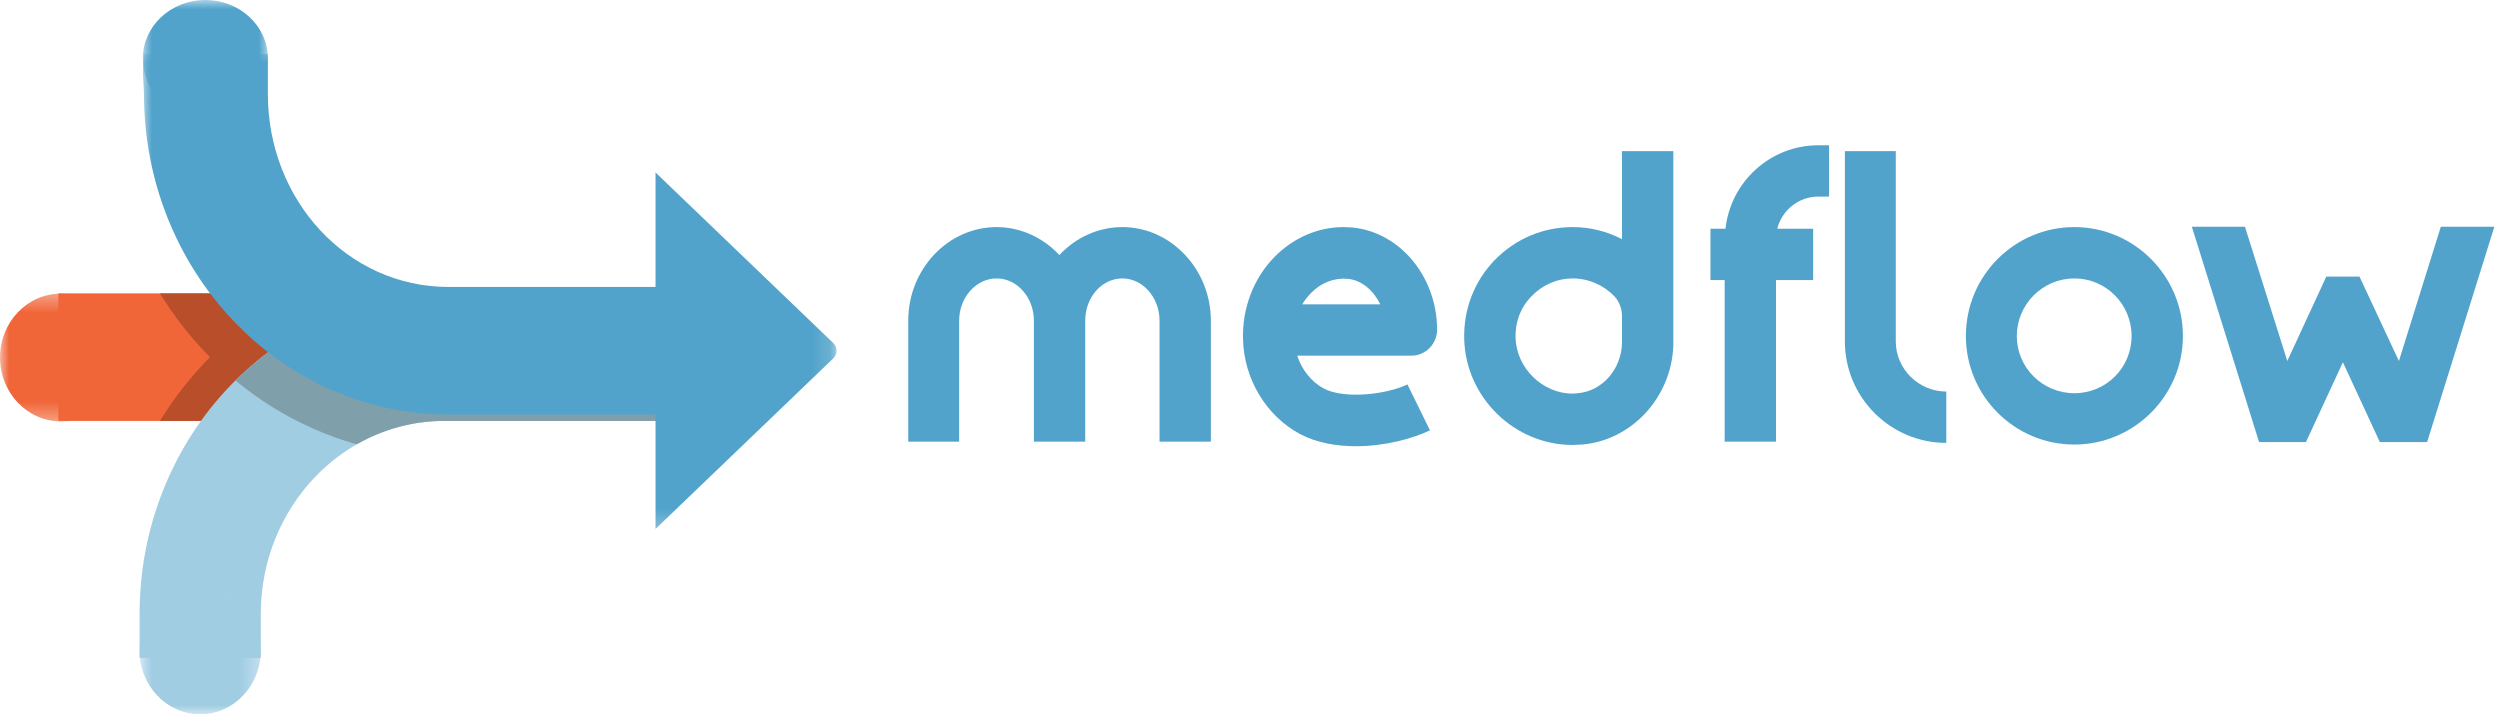
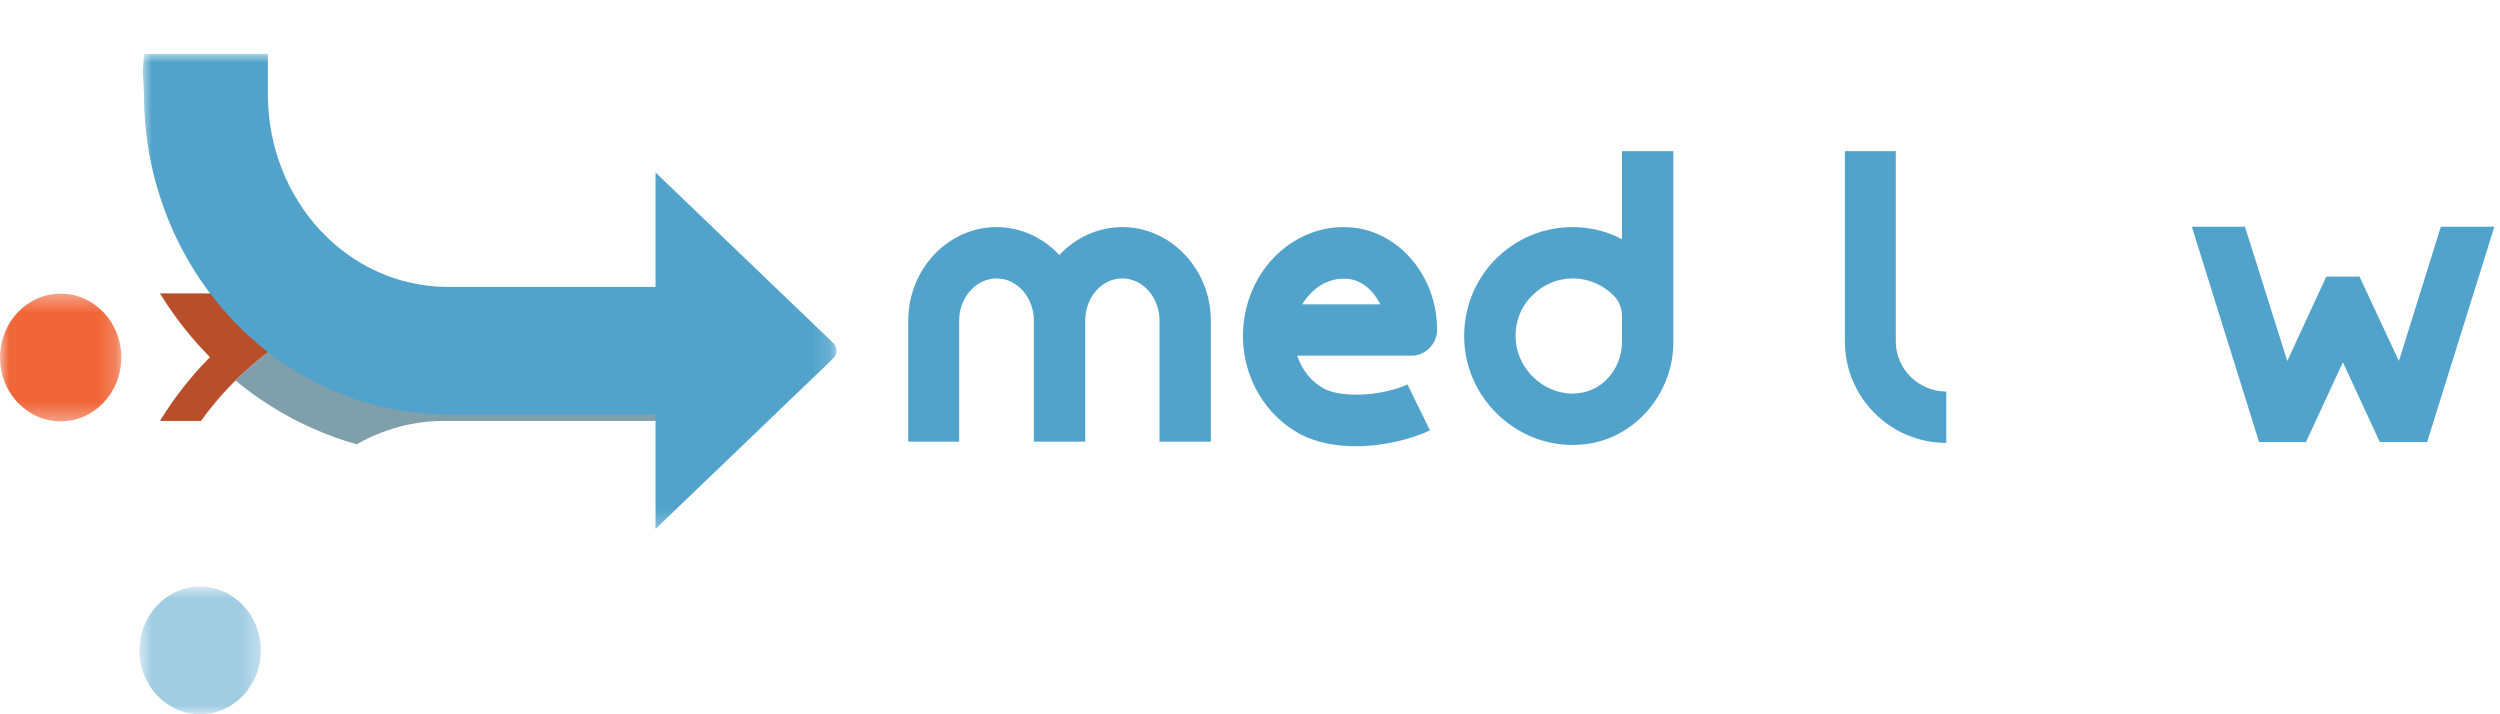
<svg xmlns="http://www.w3.org/2000/svg" width="140" height="40" viewBox="0 0 140 40" fill="none">
  <path d="M62.853 12.717C61.474 12.717 60.212 13.325 59.323 14.283C58.435 13.325 57.173 12.717 55.817 12.717C53.083 12.717 50.862 15.078 50.862 17.953V24.732H53.713V17.953C53.713 16.667 54.649 15.592 55.817 15.592C56.963 15.592 57.898 16.667 57.898 17.953V24.732H60.773V17.953C60.773 16.667 61.684 15.592 62.853 15.592C63.998 15.592 64.934 16.667 64.934 17.953V24.732H67.808V17.953C67.808 15.078 65.565 12.717 62.853 12.717Z" fill="#52A3CB" />
  <path d="M74.142 21.763C73.441 21.389 72.903 20.711 72.646 19.917H79.051C79.822 19.917 80.477 19.262 80.477 18.467C80.477 15.499 78.397 12.998 75.732 12.74C75.568 12.74 75.404 12.717 75.241 12.717C73.792 12.717 72.412 13.325 71.361 14.4C70.192 15.592 69.561 17.275 69.608 18.981C69.655 21.225 70.917 23.306 72.81 24.311C73.745 24.802 74.844 24.989 75.942 24.989C77.532 24.989 79.098 24.568 80.079 24.1L78.817 21.529C77.579 22.114 75.264 22.347 74.142 21.763ZM73.418 16.41C73.979 15.826 74.727 15.545 75.475 15.615C76.246 15.685 76.901 16.247 77.298 17.042H72.927C73.067 16.808 73.231 16.597 73.418 16.41Z" fill="#52A3CB" />
  <path d="M93.707 8.462H90.832V13.395C89.99 12.951 89.032 12.717 88.073 12.717C86.413 12.717 84.871 13.371 83.702 14.564C82.556 15.756 81.949 17.322 81.996 19.005C82.089 22.254 84.801 24.919 88.073 24.919C88.237 24.919 88.424 24.895 88.588 24.895C91.393 24.662 93.613 22.231 93.707 19.332C93.707 19.332 93.707 19.192 93.707 19.168V8.462ZM90.832 19.192C90.808 20.665 89.733 21.904 88.354 22.02C88.26 22.02 88.166 22.043 88.073 22.043C86.39 22.043 84.918 20.618 84.871 18.911C84.847 18.023 85.151 17.205 85.782 16.574C86.39 15.943 87.209 15.592 88.073 15.592C88.961 15.592 89.803 15.966 90.411 16.597C90.668 16.878 90.832 17.275 90.832 17.696V19.192Z" fill="#52A3CB" />
-   <path d="M101.817 8.136C99.129 8.136 96.909 10.192 96.628 12.81H95.786V15.685H96.581V24.732H99.456V15.685H101.537V12.81H99.526C99.783 11.782 100.718 11.01 101.817 11.01H102.425V8.136H101.817Z" fill="#52A3CB" />
  <path d="M106.164 19.122V8.462H103.313V19.122C103.313 22.254 105.861 24.802 108.993 24.802V21.927C107.45 21.927 106.164 20.665 106.164 19.122Z" fill="#52A3CB" />
-   <path d="M116.166 12.717C112.8 12.717 110.089 15.452 110.089 18.818C110.089 22.161 112.8 24.895 116.166 24.895C119.508 24.895 122.244 22.161 122.244 18.818C122.244 15.452 119.508 12.717 116.166 12.717ZM116.166 22.02C114.389 22.02 112.941 20.595 112.941 18.818C112.941 17.042 114.389 15.592 116.166 15.592C117.942 15.592 119.369 17.042 119.369 18.818C119.369 20.595 117.942 22.02 116.166 22.02Z" fill="#52A3CB" />
  <path d="M136.686 12.698L134.339 20.216L132.131 15.488H130.273L128.088 20.216L125.718 12.698H122.744L126.508 24.755H129.134L131.202 20.287L133.27 24.755H135.919L139.684 12.698H136.686Z" fill="#52A3CB" />
-   <path fill-rule="evenodd" clip-rule="evenodd" d="M3.268 16.429H17.649V23.571H3.268V16.429Z" fill="#F06639" />
  <path fill-rule="evenodd" clip-rule="evenodd" d="M11.256 23.571H8.957C9.758 22.266 10.692 21.076 11.758 20C10.692 18.925 9.758 17.734 8.957 16.429H17.649V18.116C15.851 19.001 14.228 20.2 12.814 21.687C12.254 22.278 11.734 22.905 11.255 23.571H11.256Z" fill="#B94E2B" />
-   <path fill-rule="evenodd" clip-rule="evenodd" d="M41.487 23.571H24.876C19.212 23.571 14.604 28.421 14.604 34.382V36.845H7.818V34.382C7.818 31.96 8.27 29.609 9.16 27.393C10.019 25.255 11.249 23.335 12.815 21.687C14.38 20.04 16.203 18.746 18.235 17.841C20.34 16.904 22.575 16.429 24.876 16.429H41.487V23.571Z" fill="#A1CDE3" />
  <path fill-rule="evenodd" clip-rule="evenodd" d="M19.977 24.882C19.132 24.644 18.307 24.345 17.501 23.986C15.949 23.297 14.511 22.404 13.186 21.308C13.923 20.576 14.715 19.919 15.564 19.337C16.412 18.755 17.302 18.256 18.235 17.841C20.341 16.904 22.575 16.429 24.876 16.429H41.487V23.571H24.845C23.994 23.573 23.158 23.685 22.334 23.907C21.509 24.129 20.724 24.454 19.977 24.882Z" fill="#7F9FAA" />
  <mask id="mask0_2_2620" style="mask-type:luminance" maskUnits="userSpaceOnUse" x="8" y="3" width="39" height="27">
    <path d="M8 3H46.847V29.738H8V3Z" fill="white" />
  </mask>
  <g mask="url(#mask0_2_2620)">
    <path fill-rule="evenodd" clip-rule="evenodd" d="M36.71 9.659V16.069H25.12C19.456 16.069 15 11.219 15 5.258V3.021H8.063L8 4L8.063 5.258C8.063 7.681 8.514 10.032 9.404 12.248C10.264 14.386 11.493 16.305 13.059 17.953C14.624 19.601 16.448 20.895 18.479 21.8C20.585 22.736 22.819 23.212 25.12 23.212H36.71V29.621L46.67 20.064C46.698 20.038 46.723 20.008 46.745 19.976C46.767 19.943 46.786 19.909 46.801 19.872C46.817 19.835 46.828 19.798 46.836 19.759C46.844 19.72 46.847 19.68 46.847 19.64C46.847 19.601 46.844 19.561 46.836 19.522C46.828 19.483 46.817 19.445 46.801 19.409C46.786 19.372 46.767 19.338 46.745 19.305C46.723 19.273 46.698 19.243 46.67 19.216" fill="#52A3CB" />
  </g>
  <mask id="mask1_2_2620" style="mask-type:luminance" maskUnits="userSpaceOnUse" x="8" y="0" width="7" height="7">
-     <path d="M8 0H15V6.92H8V0Z" fill="white" />
-   </mask>
+     </mask>
  <g mask="url(#mask1_2_2620)">
    <path d="M11.5 7C13.433 7 15 5.071 15 3.267C15 1.462 13.434 0 11.5 0C9.567 0 8 1.462 8 3.267C8 5.071 9.567 7 11.5 7Z" fill="#52A3CB" />
  </g>
  <mask id="mask2_2_2620" style="mask-type:luminance" maskUnits="userSpaceOnUse" x="0" y="16" width="7" height="8">
    <path d="M0 16.371H6.806V23.663H0V16.371Z" fill="white" />
  </mask>
  <g mask="url(#mask2_2_2620)">
    <path d="M3.398 23.595C5.274 23.595 6.795 21.994 6.795 20.019C6.795 18.044 5.274 16.444 3.398 16.444C1.522 16.443 0.001 18.044 0.001 20.019C0.001 21.994 1.522 23.595 3.398 23.595Z" fill="#F06639" />
  </g>
  <mask id="mask3_2_2620" style="mask-type:luminance" maskUnits="userSpaceOnUse" x="7" y="32" width="8" height="8">
    <path d="M7.756 32.815H14.675V40H7.756V32.815Z" fill="white" />
  </mask>
  <g mask="url(#mask3_2_2620)">
    <path d="M11.209 40C13.085 40 14.606 38.399 14.606 36.424C14.606 34.45 13.086 32.849 11.209 32.849C9.333 32.849 7.812 34.45 7.812 36.424C7.812 38.399 9.333 40 11.209 40Z" fill="#A1CDE3" />
  </g>
</svg>